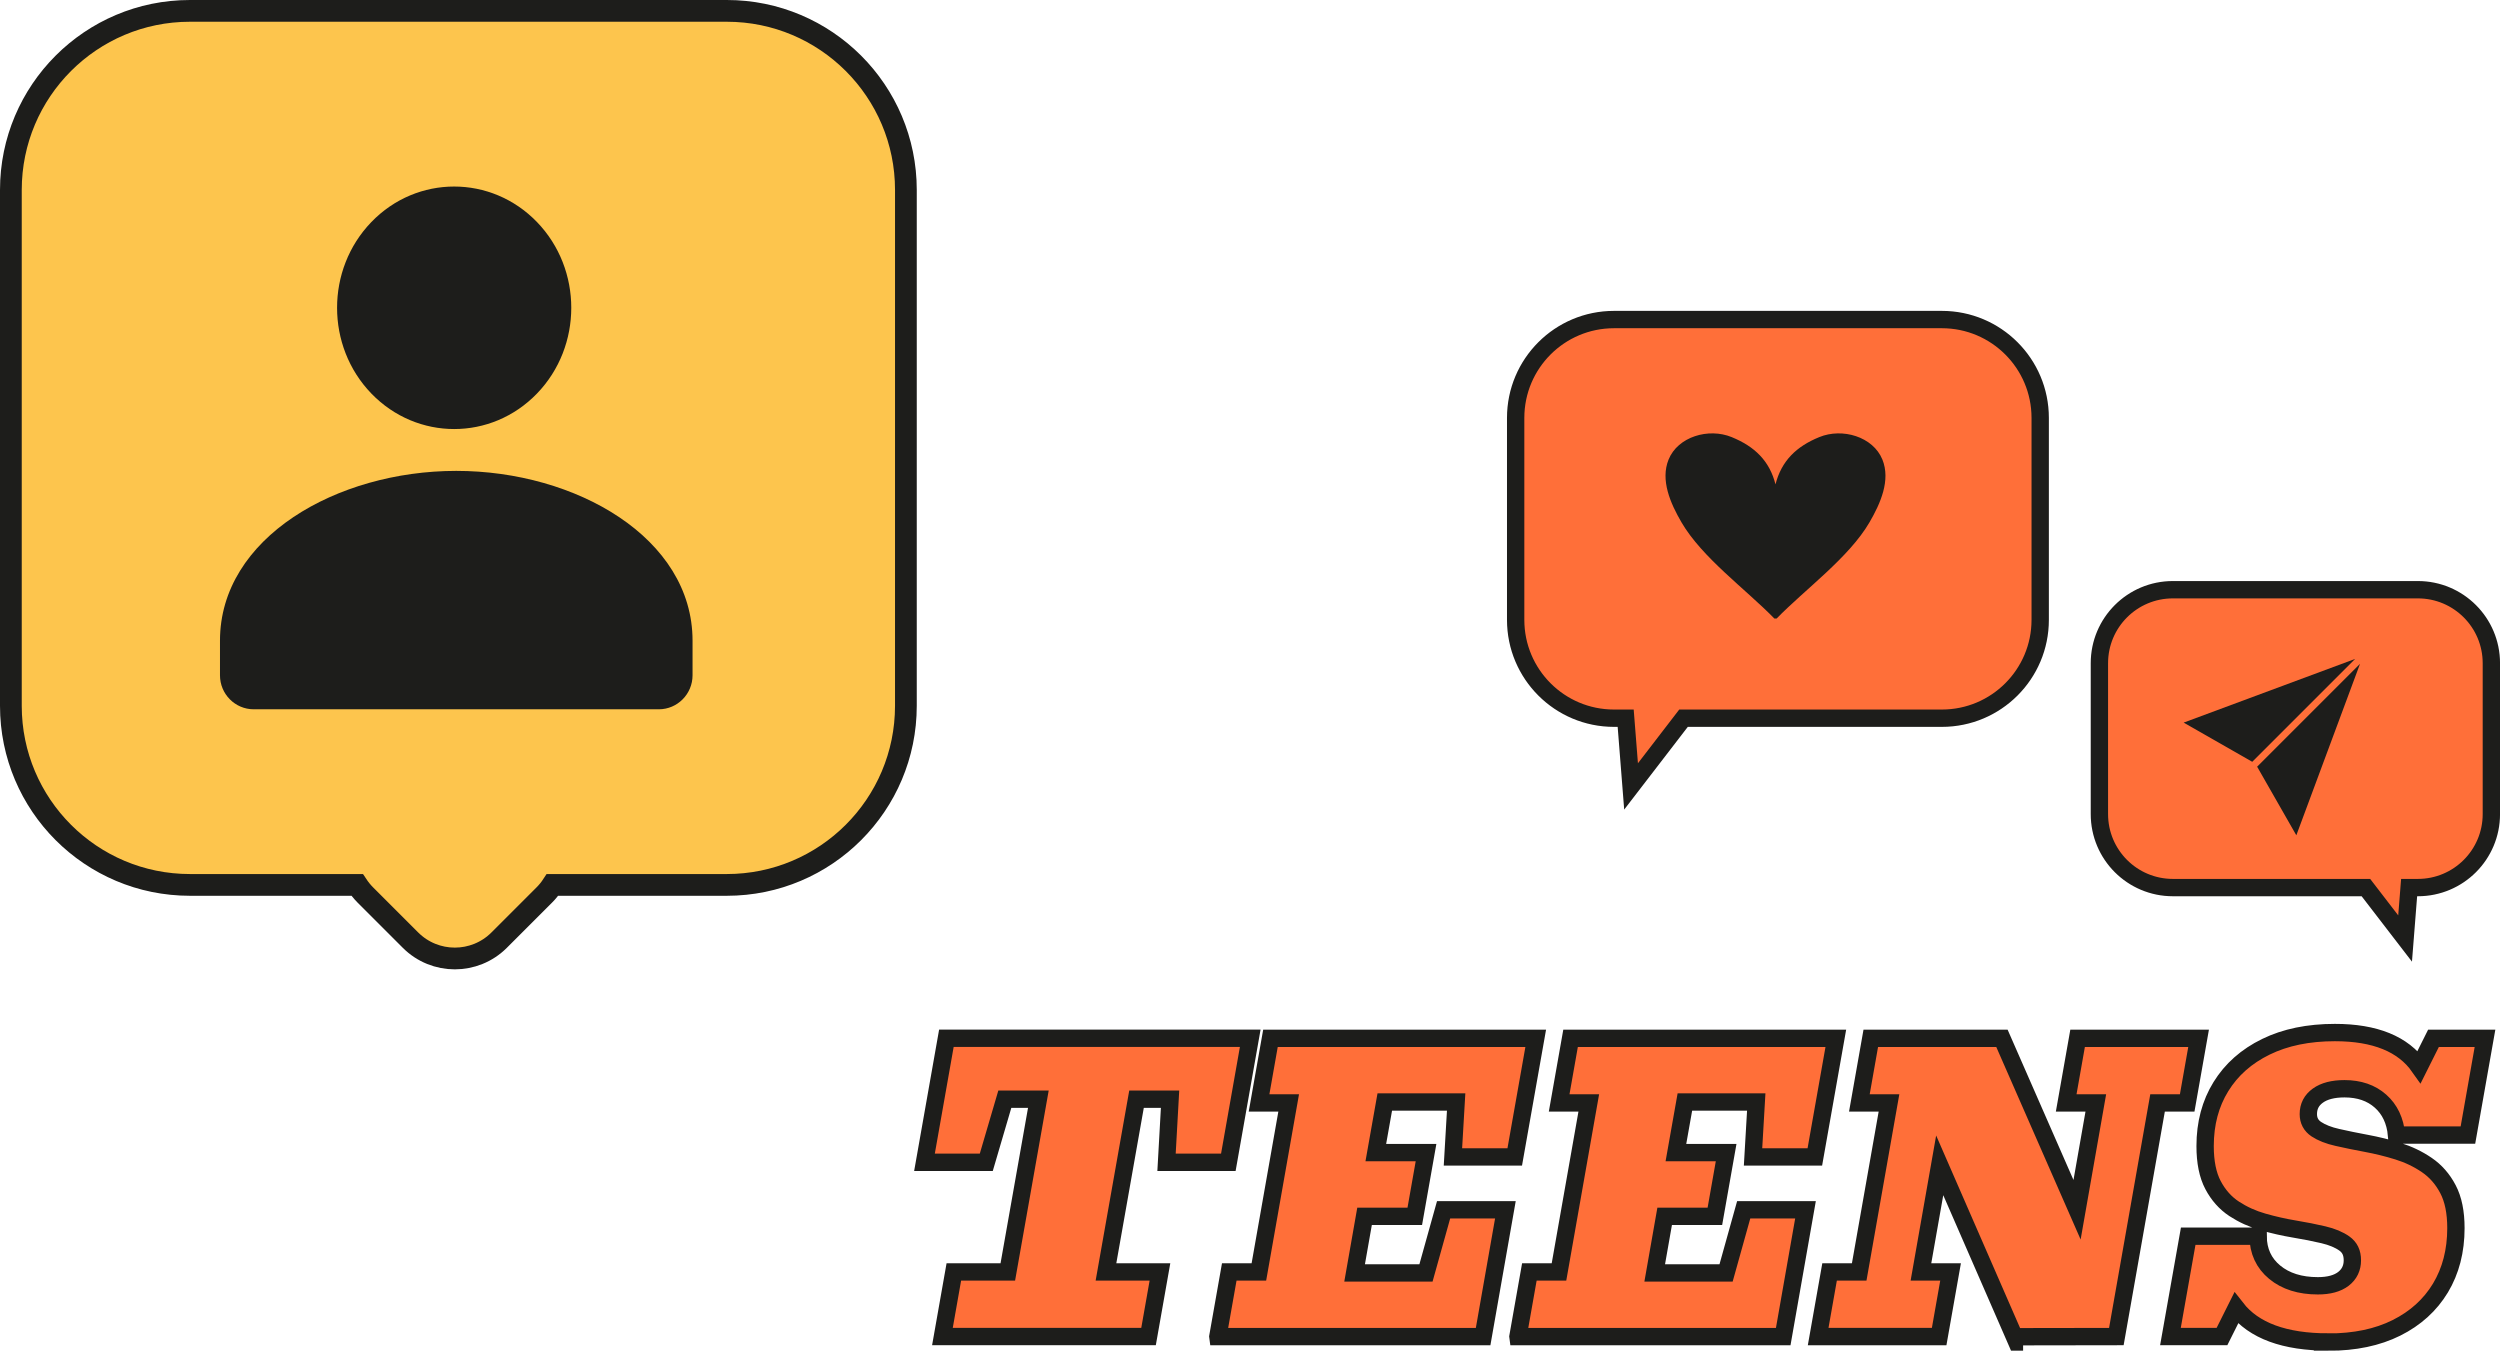
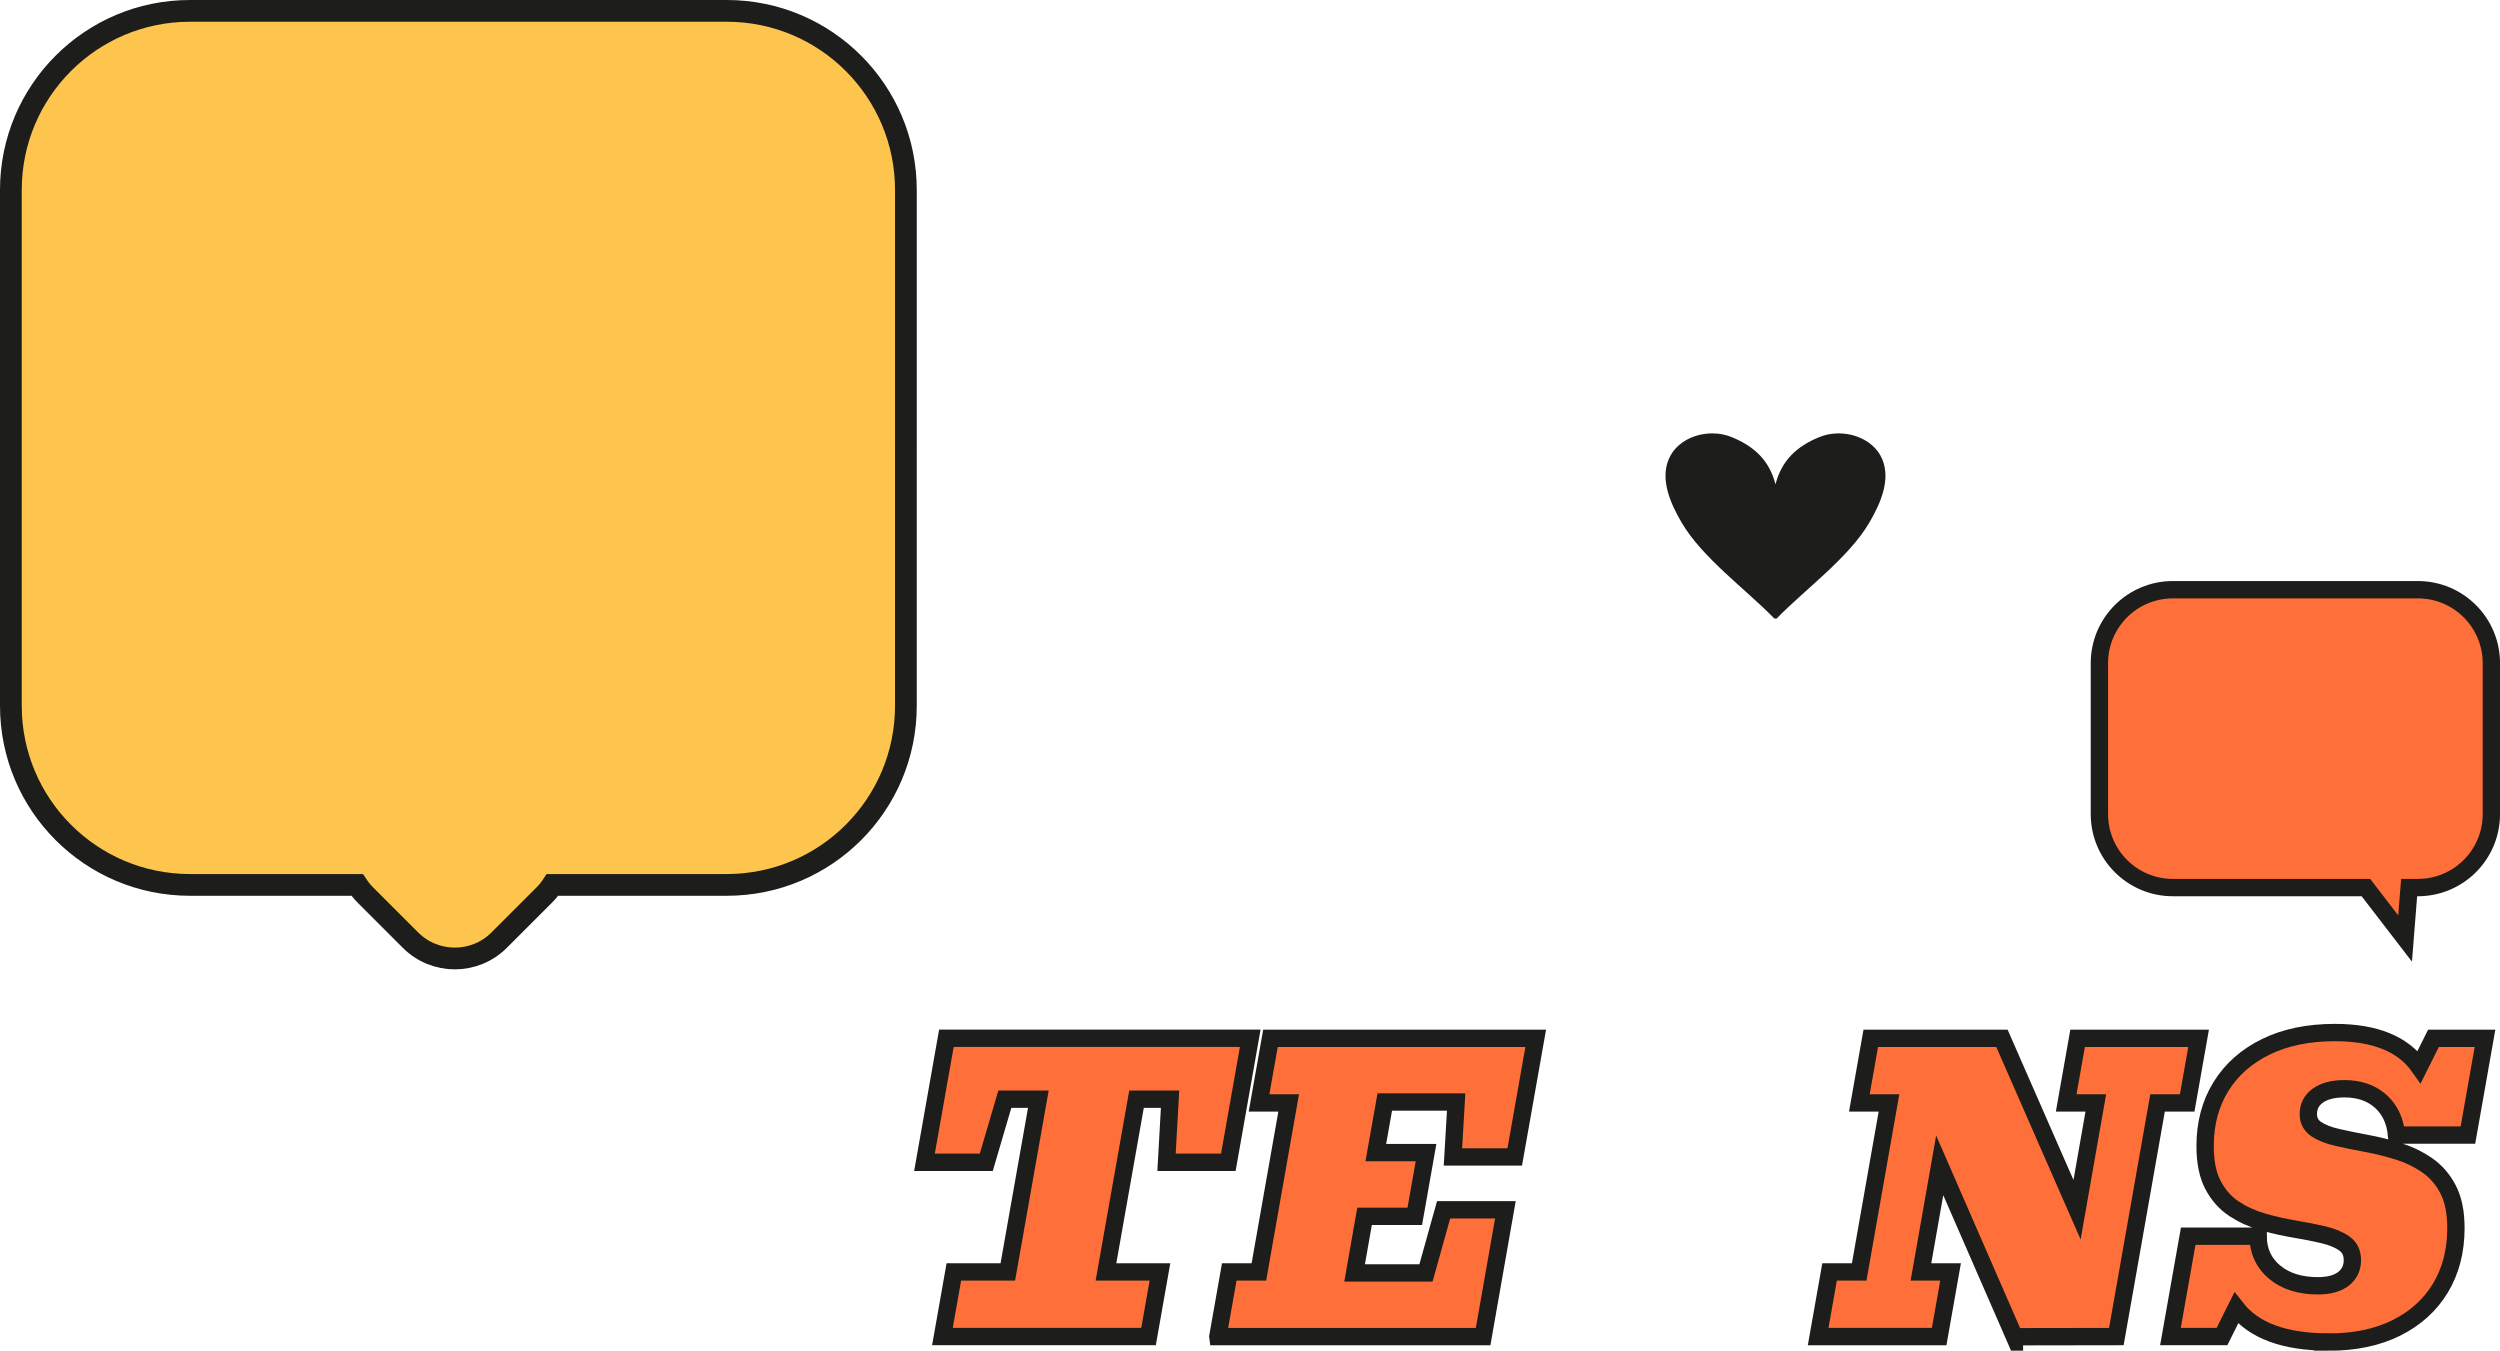
<svg xmlns="http://www.w3.org/2000/svg" id="Livello_2" data-name="Livello 2" viewBox="0 0 459.93 248.49">
  <defs>
    <style>
      .cls-1 {
        fill: #ff6f39;
        stroke-width: 3.19px;
      }

      .cls-1, .cls-2 {
        stroke: #1d1d1b;
        stroke-miterlimit: 10;
      }

      .cls-3, .cls-4 {
        fill: #1d1d1b;
        stroke-width: 0px;
      }

      .cls-4 {
        fill-rule: evenodd;
      }

      .cls-2 {
        fill: #fdc54d;
        stroke-width: 4px;
      }
    </style>
  </defs>
  <g id="Livello_1-2" data-name="Livello 1">
    <g>
      <path class="cls-1" d="M173.38,245.89l2.1-11.89h9.93l5.62-31.78h-6.17l-3.41,11.61h-11.37l4.03-22.82h55.9l-4.03,22.82h-11.37l.65-11.61h-6.17l-5.62,31.78h9.93l-2.1,11.89h-37.91Z" />
      <path class="cls-1" d="M224.05,245.89l2.1-11.89h5.45l5.48-31.09h-5.45l2.1-11.89h48.8l-3.86,21.82h-11.37l.59-10.1h-13.13l-1.65,9.31h9.24l-2.07,11.72h-9.24l-1.83,10.41h13.13l3.24-11.61h11.37l-4.1,23.33h-48.8Z" />
-       <path class="cls-1" d="M279.26,245.89l2.1-11.89h5.45l5.48-31.09h-5.45l2.1-11.89h48.8l-3.86,21.82h-11.37l.59-10.1h-13.13l-1.65,9.31h9.24l-2.07,11.72h-9.24l-1.83,10.41h13.13l3.24-11.61h11.37l-4.1,23.33h-48.8Z" />
      <path class="cls-1" d="M370.6,245.93l-13.75-31.54-3.45,19.61h5.45l-2.1,11.89h-22.26l2.1-11.89h5.45l5.48-31.09h-5.45l2.1-11.89h24.13l13.82,31.54,3.45-19.65h-5.45l2.1-11.89h22.26l-2.1,11.89h-5.45l-7.58,42.98-18.75.03Z" />
      <path class="cls-1" d="M428.36,246.89c-8.07,0-13.72-2.08-16.96-6.24l-2.62,5.24h-9.48l3.27-18.47h12.86c.02,2.76,1.04,4.97,3.05,6.63s4.66,2.5,7.94,2.5c2.04,0,3.61-.43,4.71-1.28,1.09-.85,1.64-1.99,1.64-3.41s-.49-2.38-1.46-3.08c-.98-.7-2.27-1.24-3.88-1.62s-3.38-.73-5.31-1.05c-1.93-.32-3.86-.76-5.79-1.31-1.93-.55-3.7-1.36-5.31-2.41-1.61-1.06-2.9-2.51-3.88-4.36s-1.46-4.25-1.46-7.19c0-4.16.97-7.81,2.91-10.94,1.94-3.14,4.7-5.58,8.27-7.32,3.57-1.75,7.81-2.62,12.7-2.62,7.38,0,12.55,2.1,15.51,6.31l2.62-5.24h9.48l-3.14,17.79h-13.13c-.25-2.64-1.24-4.72-2.95-6.24-1.71-1.52-3.92-2.28-6.63-2.28-2.09,0-3.72.42-4.89,1.26-1.17.84-1.76,1.97-1.76,3.4,0,1.19.49,2.12,1.46,2.77.98.65,2.28,1.17,3.9,1.53,1.62.37,3.39.73,5.32,1.09,1.93.36,3.86.83,5.79,1.43,1.93.6,3.71,1.45,5.32,2.55,1.62,1.1,2.92,2.58,3.9,4.45.98,1.86,1.46,4.25,1.46,7.17,0,4.18-.95,7.85-2.84,11-1.9,3.15-4.6,5.59-8.1,7.34s-7.68,2.62-12.53,2.62Z" />
    </g>
    <g>
-       <path class="cls-1" d="M357.25,132.13h-47.53l-9.65,12.55-.99-12.55h-2.15c-9.99,0-18.09-8.1-18.09-18.09v-37.16c0-9.99,8.1-18.09,18.09-18.09h60.32c9.99,0,18.09,8.1,18.09,18.09v37.16c0,9.99-8.1,18.09-18.09,18.09Z" />
      <path class="cls-3" d="M326.43,113.79c-5.25-5.39-13.29-11.19-17.08-17.69-2.05-3.52-3.91-7.77-2.38-11.55,1.71-4.23,7.37-5.87,11.6-4.14s6.98,4.35,8.09,8.77h-.04c1.12-4.42,3.87-7.05,8.09-8.77,4.22-1.73,9.88-.09,11.6,4.14,1.53,3.78-.33,8.03-2.38,11.55-3.79,6.5-11.83,12.3-17.08,17.69" />
    </g>
    <g>
      <path class="cls-1" d="M399.75,163.29h35.51s7.21,9.37,7.21,9.37l.74-9.37h1.61c7.47,0,13.52-6.05,13.52-13.52v-27.76c0-7.47-6.05-13.52-13.52-13.52h-45.07c-7.47,0-13.52,6.05-13.52,13.52v27.76c0,7.47,6.05,13.52,13.52,13.52Z" />
      <g>
-         <polygon class="cls-3" points="433.28 121.22 401.73 132.94 414.35 140.15 433.28 121.22" />
-         <polygon class="cls-3" points="434.18 122.12 422.46 153.67 415.25 141.05 434.18 122.12" />
-       </g>
+         </g>
    </g>
    <path class="cls-2" d="M133.7,2H34.95C16.75,2,2,16.75,2,34.95v94.9c0,18.2,14.75,32.95,32.95,32.95h30.76c.43.65.92,1.27,1.5,1.85l8.31,8.31c4.5,4.5,11.81,4.5,16.31,0l8.31-8.31c.57-.57,1.07-1.19,1.5-1.85h32.07c18.2,0,32.95-14.75,32.95-32.95V34.95c0-18.2-14.75-32.95-32.95-32.95Z" />
-     <path class="cls-4" d="M127.41,117.97v6.26c0,3.45-2.78,6.26-6.21,6.26H46.68c-3.43,0-6.21-2.8-6.21-6.26v-6.36c0-18.94,21.47-31.24,43.47-31.24s43.47,12.31,43.47,31.24M98.79,40.85c8.41,8.71,8.41,22.84,0,31.55-8.41,8.71-22.05,8.71-30.47,0-8.41-8.71-8.41-22.84,0-31.55,8.41-8.71,22.05-8.71,30.47,0Z" />
  </g>
</svg>